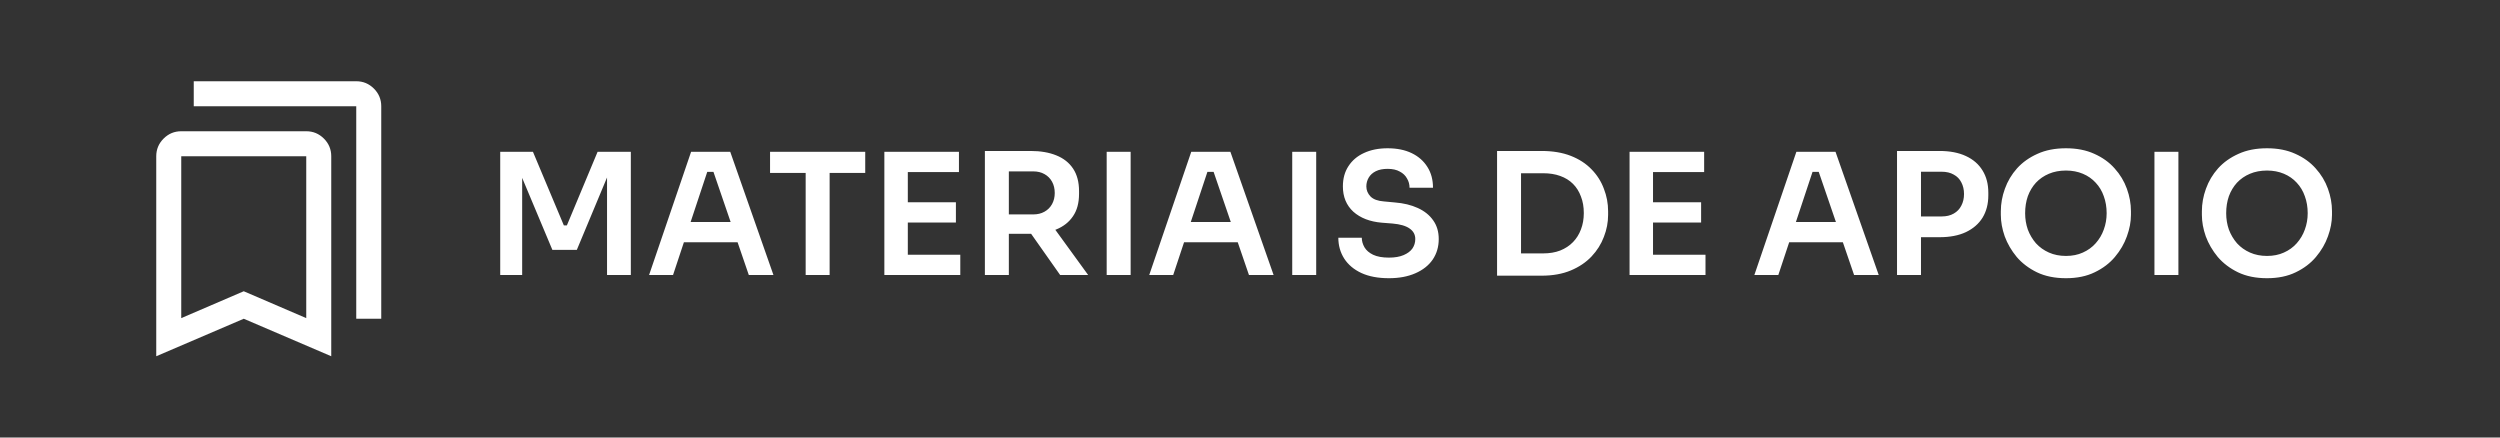
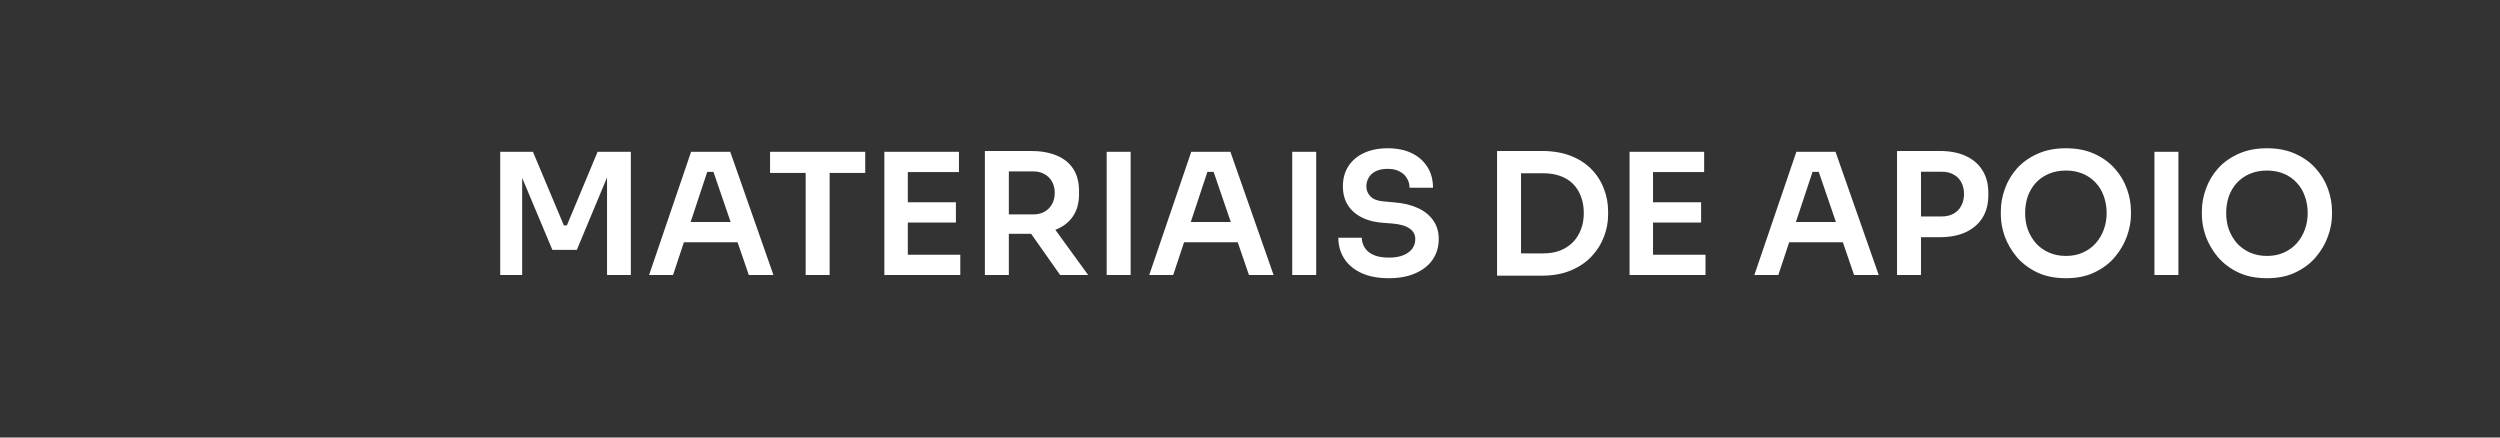
<svg xmlns="http://www.w3.org/2000/svg" width="400" height="70" viewBox="0 0 400 70" fill="none">
  <rect x="0" y="0" width="400" height="70" fill="#333333" stroke="none" />
  <path d="M80.035 44V24.29H85.273L90.215 36.062H90.701L95.615 24.29H100.933V44H97.126V27.179L97.612 27.233L92.293 39.977H88.379L83.032 27.233L83.546 27.179V44H80.035ZM103.852 44L110.575 24.29H116.839L123.751 44H119.809L113.95 26.909L115.327 27.503H111.952L113.356 26.909L107.686 44H103.852ZM108.55 38.762L109.765 35.522H117.757L118.945 38.762H108.55ZM128.906 44V27.125H132.74V44H128.906ZM123.209 27.665V24.29H138.437V27.665H123.209ZM141.497 44V24.29H145.25V44H141.497ZM144.71 44V40.76H153.647V44H144.71ZM144.71 35.603V32.363H152.945V35.603H144.71ZM144.71 27.53V24.29H153.431V27.53H144.71ZM157.581 44V24.155H161.415V44H157.581ZM169.623 44L163.575 35.414H167.868L174.105 44H169.623ZM160.281 37.412V34.307H165.303C166.005 34.307 166.608 34.163 167.112 33.875C167.634 33.587 168.039 33.182 168.327 32.66C168.615 32.138 168.759 31.544 168.759 30.878C168.759 30.194 168.615 29.591 168.327 29.069C168.039 28.547 167.634 28.142 167.112 27.854C166.608 27.566 166.005 27.422 165.303 27.422H160.281V24.155H164.898C166.482 24.155 167.85 24.389 169.002 24.857C170.172 25.325 171.072 26.036 171.702 26.99C172.332 27.944 172.647 29.141 172.647 30.581V31.013C172.647 32.471 172.323 33.668 171.675 34.604C171.045 35.54 170.154 36.242 169.002 36.71C167.85 37.178 166.482 37.412 164.898 37.412H160.281ZM177.068 44V24.29H180.902V44H177.068ZM183.877 44L190.6 24.29H196.864L203.776 44H199.834L193.975 26.909L195.352 27.503H191.977L193.381 26.909L187.711 44H183.877ZM188.575 38.762L189.79 35.522H197.782L198.97 38.762H188.575ZM206.757 44V24.29H210.591V44H206.757ZM222.233 44.513C220.487 44.513 219.011 44.234 217.805 43.676C216.617 43.118 215.708 42.353 215.078 41.381C214.448 40.391 214.133 39.275 214.133 38.033H217.886C217.886 38.555 218.03 39.068 218.318 39.572C218.606 40.058 219.065 40.454 219.695 40.76C220.343 41.066 221.189 41.219 222.233 41.219C223.169 41.219 223.952 41.084 224.582 40.814C225.212 40.544 225.68 40.193 225.986 39.761C226.292 39.311 226.445 38.807 226.445 38.249C226.445 37.547 226.148 36.989 225.554 36.575C224.96 36.143 224.042 35.873 222.8 35.765L221.072 35.63C219.182 35.468 217.67 34.883 216.536 33.875C215.42 32.849 214.862 31.499 214.862 29.825C214.862 28.565 215.159 27.485 215.753 26.585C216.347 25.667 217.175 24.965 218.237 24.479C219.317 23.975 220.577 23.723 222.017 23.723C223.511 23.723 224.798 23.984 225.878 24.506C226.958 25.028 227.795 25.766 228.389 26.72C228.983 27.656 229.28 28.763 229.28 30.041H225.527C225.527 29.501 225.392 29.006 225.122 28.556C224.87 28.088 224.483 27.719 223.961 27.449C223.457 27.161 222.809 27.017 222.017 27.017C221.261 27.017 220.631 27.143 220.127 27.395C219.623 27.647 219.245 27.989 218.993 28.421C218.741 28.853 218.615 29.321 218.615 29.825C218.615 30.437 218.84 30.977 219.29 31.445C219.74 31.895 220.451 32.156 221.423 32.228L223.151 32.39C224.555 32.498 225.788 32.795 226.85 33.281C227.912 33.767 228.731 34.424 229.307 35.252C229.901 36.08 230.198 37.079 230.198 38.249C230.198 39.491 229.874 40.589 229.226 41.543C228.578 42.479 227.651 43.208 226.445 43.73C225.257 44.252 223.853 44.513 222.233 44.513ZM242.825 44.108V40.544H246.902C247.928 40.544 248.837 40.391 249.629 40.085C250.439 39.761 251.123 39.311 251.681 38.735C252.239 38.159 252.662 37.484 252.95 36.71C253.256 35.918 253.409 35.045 253.409 34.091C253.409 33.101 253.256 32.219 252.95 31.445C252.662 30.653 252.239 29.978 251.681 29.42C251.123 28.862 250.439 28.439 249.629 28.151C248.837 27.863 247.928 27.719 246.902 27.719H242.825V24.155H246.659C248.441 24.155 249.998 24.416 251.33 24.938C252.662 25.46 253.769 26.18 254.651 27.098C255.533 27.998 256.19 29.033 256.622 30.203C257.072 31.355 257.297 32.552 257.297 33.794V34.388C257.297 35.576 257.072 36.746 256.622 37.898C256.19 39.05 255.533 40.094 254.651 41.03C253.769 41.966 252.662 42.713 251.33 43.271C249.998 43.829 248.441 44.108 246.659 44.108H242.825ZM239.531 44.108V24.155H243.365V44.108H239.531ZM260.73 44V24.29H264.483V44H260.73ZM263.943 44V40.76H272.88V44H263.943ZM263.943 35.603V32.363H272.178V35.603H263.943ZM263.943 27.53V24.29H272.664V27.53H263.943ZM280.697 44L287.42 24.29H293.684L300.596 44H296.654L290.795 26.909L292.172 27.503H288.797L290.201 26.909L284.531 44H280.697ZM285.395 38.762L286.61 35.522H294.602L295.79 38.762H285.395ZM306.818 37.952V34.631H310.652C311.426 34.631 312.074 34.478 312.596 34.172C313.136 33.866 313.541 33.443 313.811 32.903C314.099 32.363 314.243 31.742 314.243 31.04C314.243 30.338 314.099 29.717 313.811 29.177C313.541 28.637 313.136 28.223 312.596 27.935C312.074 27.629 311.426 27.476 310.652 27.476H306.818V24.155H310.328C311.984 24.155 313.388 24.425 314.54 24.965C315.71 25.505 316.601 26.279 317.213 27.287C317.825 28.277 318.131 29.456 318.131 30.824V31.256C318.131 32.624 317.825 33.812 317.213 34.82C316.601 35.81 315.71 36.584 314.54 37.142C313.388 37.682 311.984 37.952 310.328 37.952H306.818ZM303.524 44V24.155H307.358V44H303.524ZM330.556 44.513C328.774 44.513 327.226 44.198 325.912 43.568C324.616 42.938 323.536 42.119 322.672 41.111C321.826 40.085 321.187 38.987 320.755 37.817C320.341 36.629 320.134 35.486 320.134 34.388V33.794C320.134 32.588 320.35 31.391 320.782 30.203C321.214 28.997 321.862 27.908 322.726 26.936C323.608 25.964 324.697 25.19 325.993 24.614C327.289 24.02 328.81 23.723 330.556 23.723C332.284 23.723 333.796 24.02 335.092 24.614C336.388 25.19 337.468 25.964 338.332 26.936C339.214 27.908 339.871 28.997 340.303 30.203C340.735 31.391 340.951 32.588 340.951 33.794V34.388C340.951 35.486 340.735 36.629 340.303 37.817C339.889 38.987 339.25 40.085 338.386 41.111C337.54 42.119 336.46 42.938 335.146 43.568C333.85 44.198 332.32 44.513 330.556 44.513ZM330.556 40.949C331.564 40.949 332.464 40.769 333.256 40.409C334.066 40.049 334.75 39.554 335.308 38.924C335.884 38.276 336.316 37.547 336.604 36.737C336.91 35.909 337.063 35.036 337.063 34.118C337.063 33.128 336.91 32.219 336.604 31.391C336.316 30.563 335.884 29.843 335.308 29.231C334.75 28.619 334.066 28.142 333.256 27.8C332.446 27.458 331.546 27.287 330.556 27.287C329.548 27.287 328.639 27.458 327.829 27.8C327.019 28.142 326.326 28.619 325.75 29.231C325.192 29.843 324.76 30.563 324.454 31.391C324.166 32.219 324.022 33.128 324.022 34.118C324.022 35.036 324.166 35.909 324.454 36.737C324.76 37.547 325.192 38.276 325.75 38.924C326.326 39.554 327.019 40.049 327.829 40.409C328.639 40.769 329.548 40.949 330.556 40.949ZM344.711 44V24.29H348.545V44H344.711ZM362.724 44.513C360.942 44.513 359.394 44.198 358.08 43.568C356.784 42.938 355.704 42.119 354.84 41.111C353.994 40.085 353.355 38.987 352.923 37.817C352.509 36.629 352.302 35.486 352.302 34.388V33.794C352.302 32.588 352.518 31.391 352.95 30.203C353.382 28.997 354.03 27.908 354.894 26.936C355.776 25.964 356.865 25.19 358.161 24.614C359.457 24.02 360.978 23.723 362.724 23.723C364.452 23.723 365.964 24.02 367.26 24.614C368.556 25.19 369.636 25.964 370.5 26.936C371.382 27.908 372.039 28.997 372.471 30.203C372.903 31.391 373.119 32.588 373.119 33.794V34.388C373.119 35.486 372.903 36.629 372.471 37.817C372.057 38.987 371.418 40.085 370.554 41.111C369.708 42.119 368.628 42.938 367.314 43.568C366.018 44.198 364.488 44.513 362.724 44.513ZM362.724 40.949C363.732 40.949 364.632 40.769 365.424 40.409C366.234 40.049 366.918 39.554 367.476 38.924C368.052 38.276 368.484 37.547 368.772 36.737C369.078 35.909 369.231 35.036 369.231 34.118C369.231 33.128 369.078 32.219 368.772 31.391C368.484 30.563 368.052 29.843 367.476 29.231C366.918 28.619 366.234 28.142 365.424 27.8C364.614 27.458 363.714 27.287 362.724 27.287C361.716 27.287 360.807 27.458 359.997 27.8C359.187 28.142 358.494 28.619 357.918 29.231C357.36 29.843 356.928 30.563 356.622 31.391C356.334 32.219 356.19 33.128 356.19 34.118C356.19 35.036 356.334 35.909 356.622 36.737C356.928 37.547 357.36 38.276 357.918 38.924C358.494 39.554 359.187 40.049 359.997 40.409C360.807 40.769 361.716 40.949 362.724 40.949Z" fill="white" />
-   <path d="M25 57V25C25 23.9 25.392 22.958 26.175 22.175C26.958 21.392 27.9 21 29 21H49C50.1 21 51.042 21.392 51.825 22.175C52.608 22.958 53 23.9 53 25V57L39 51L25 57ZM29 50.9L39 46.6L49 50.9V25H29V50.9ZM57 51V17H31V13H57C58.1 13 59.042 13.392 59.825 14.175C60.608 14.958 61 15.9 61 17V51H57Z" fill="white" />
</svg>